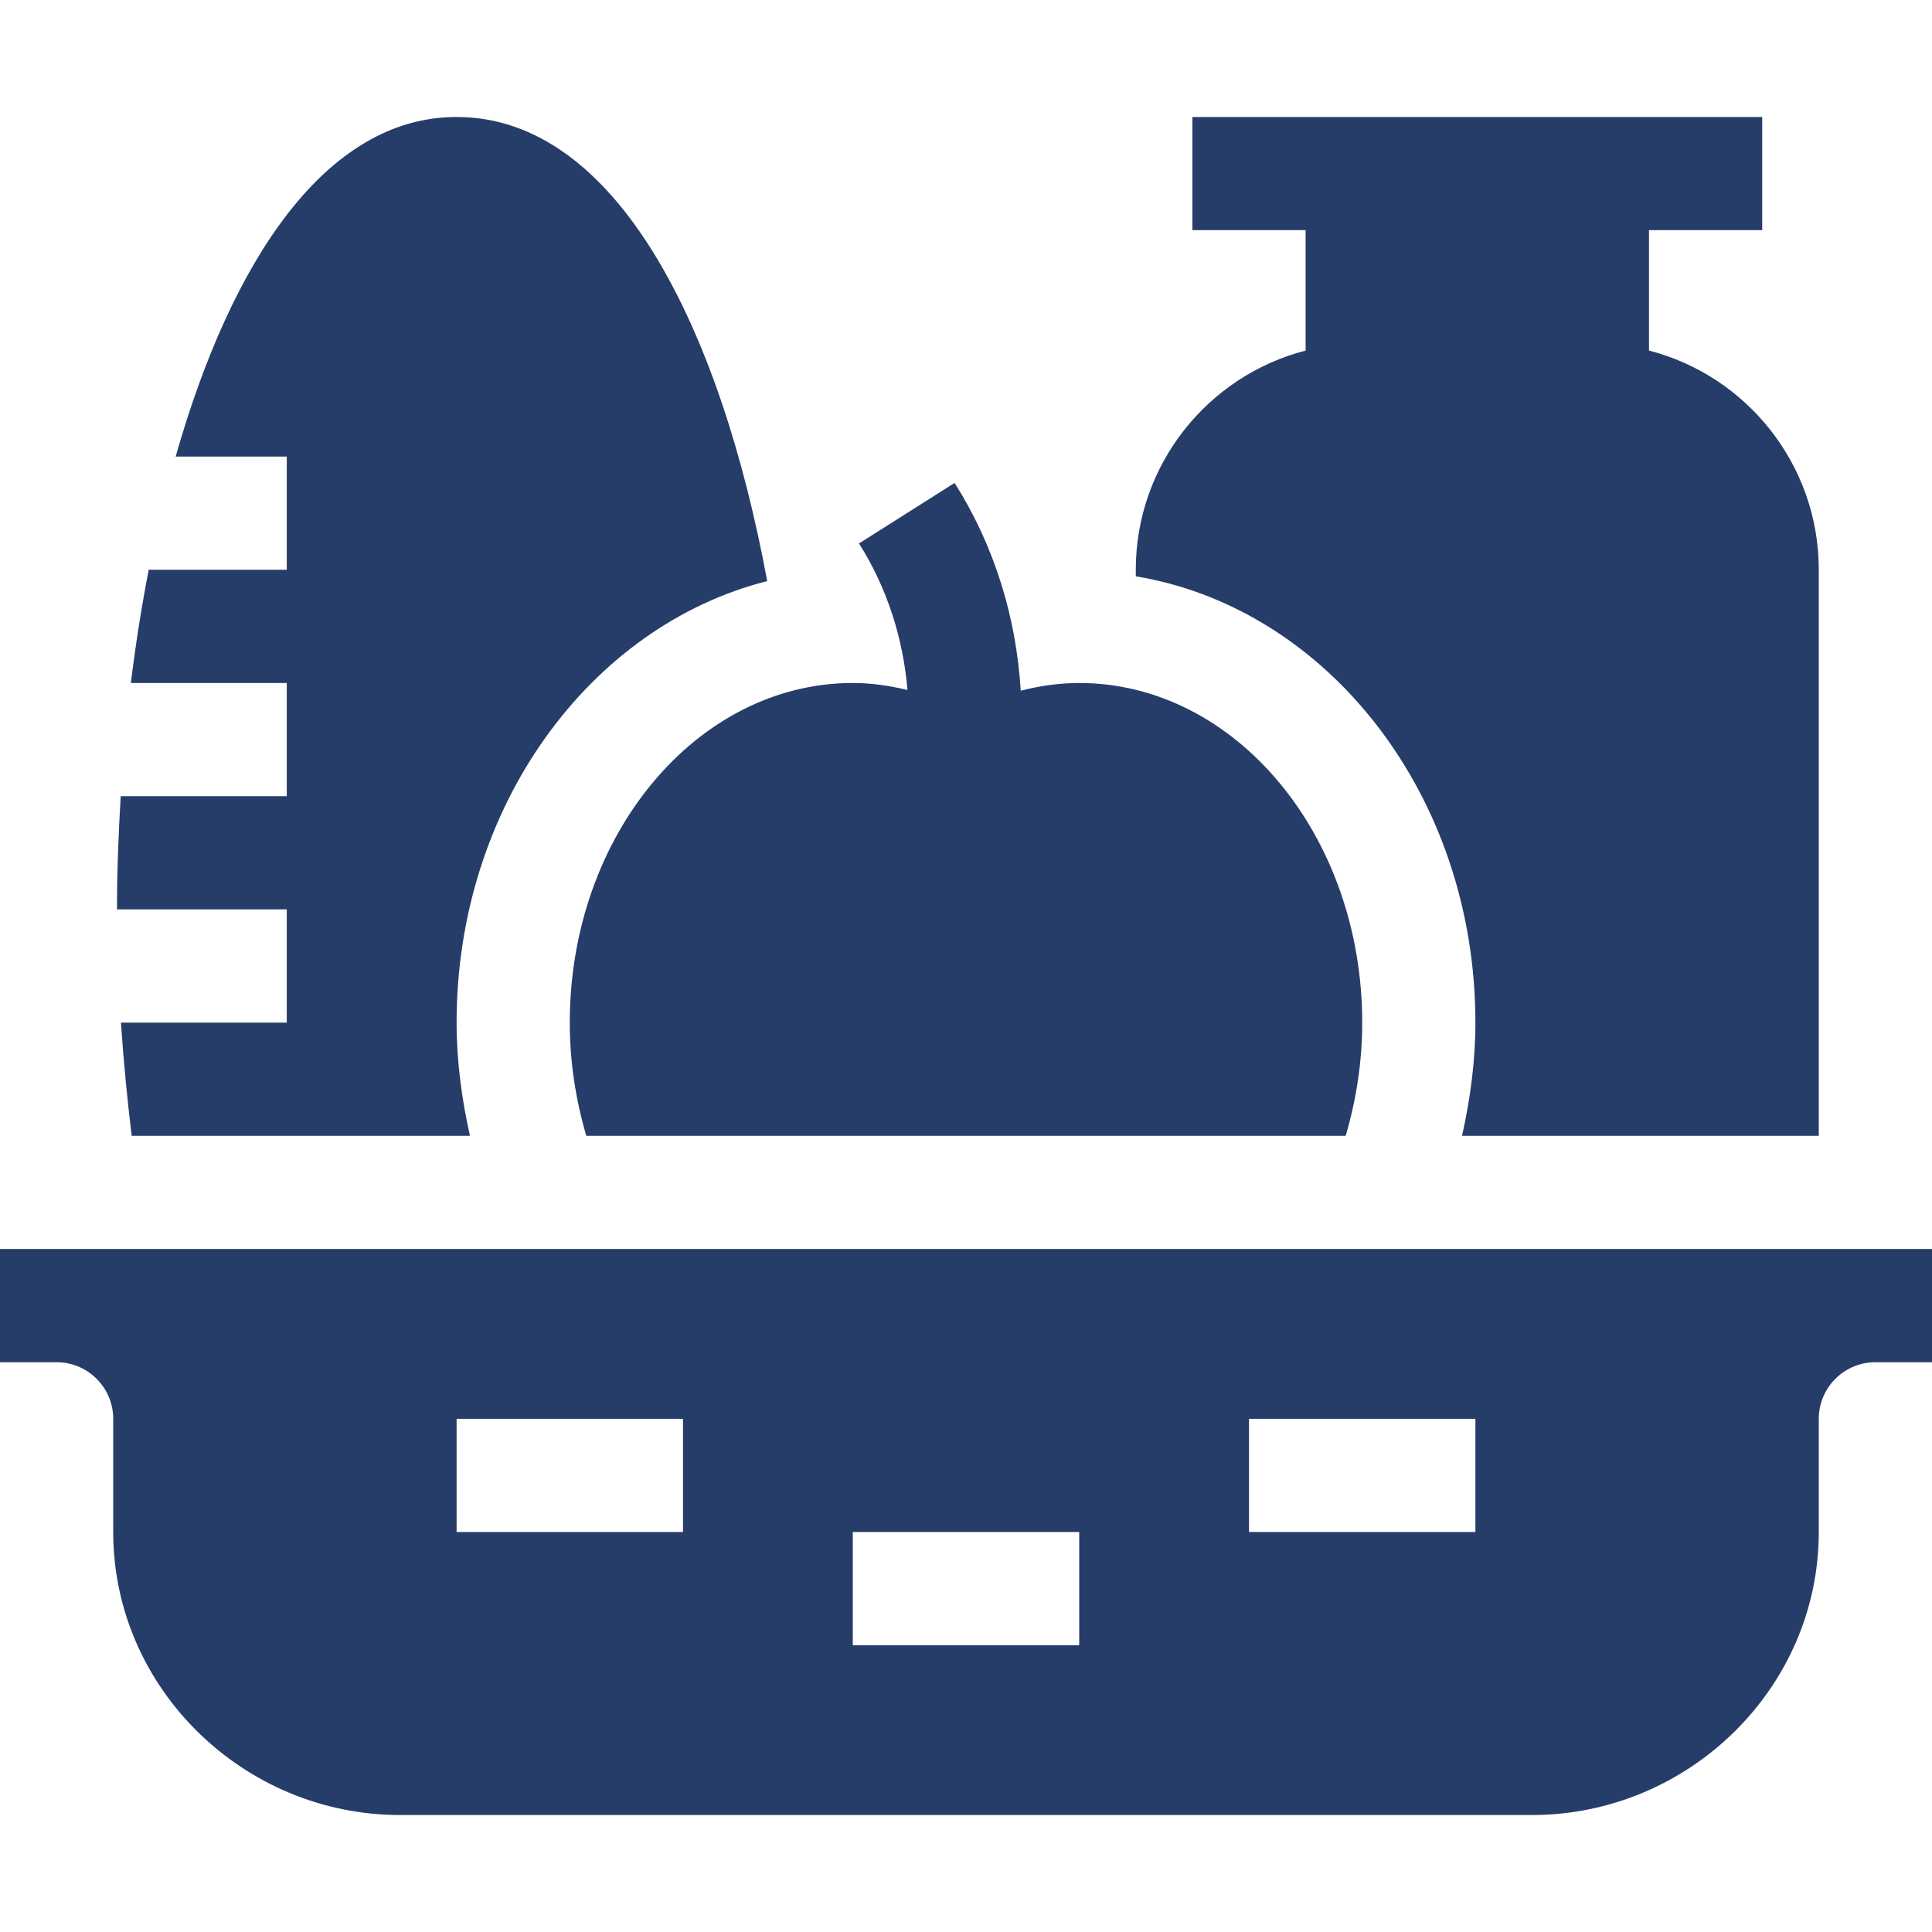
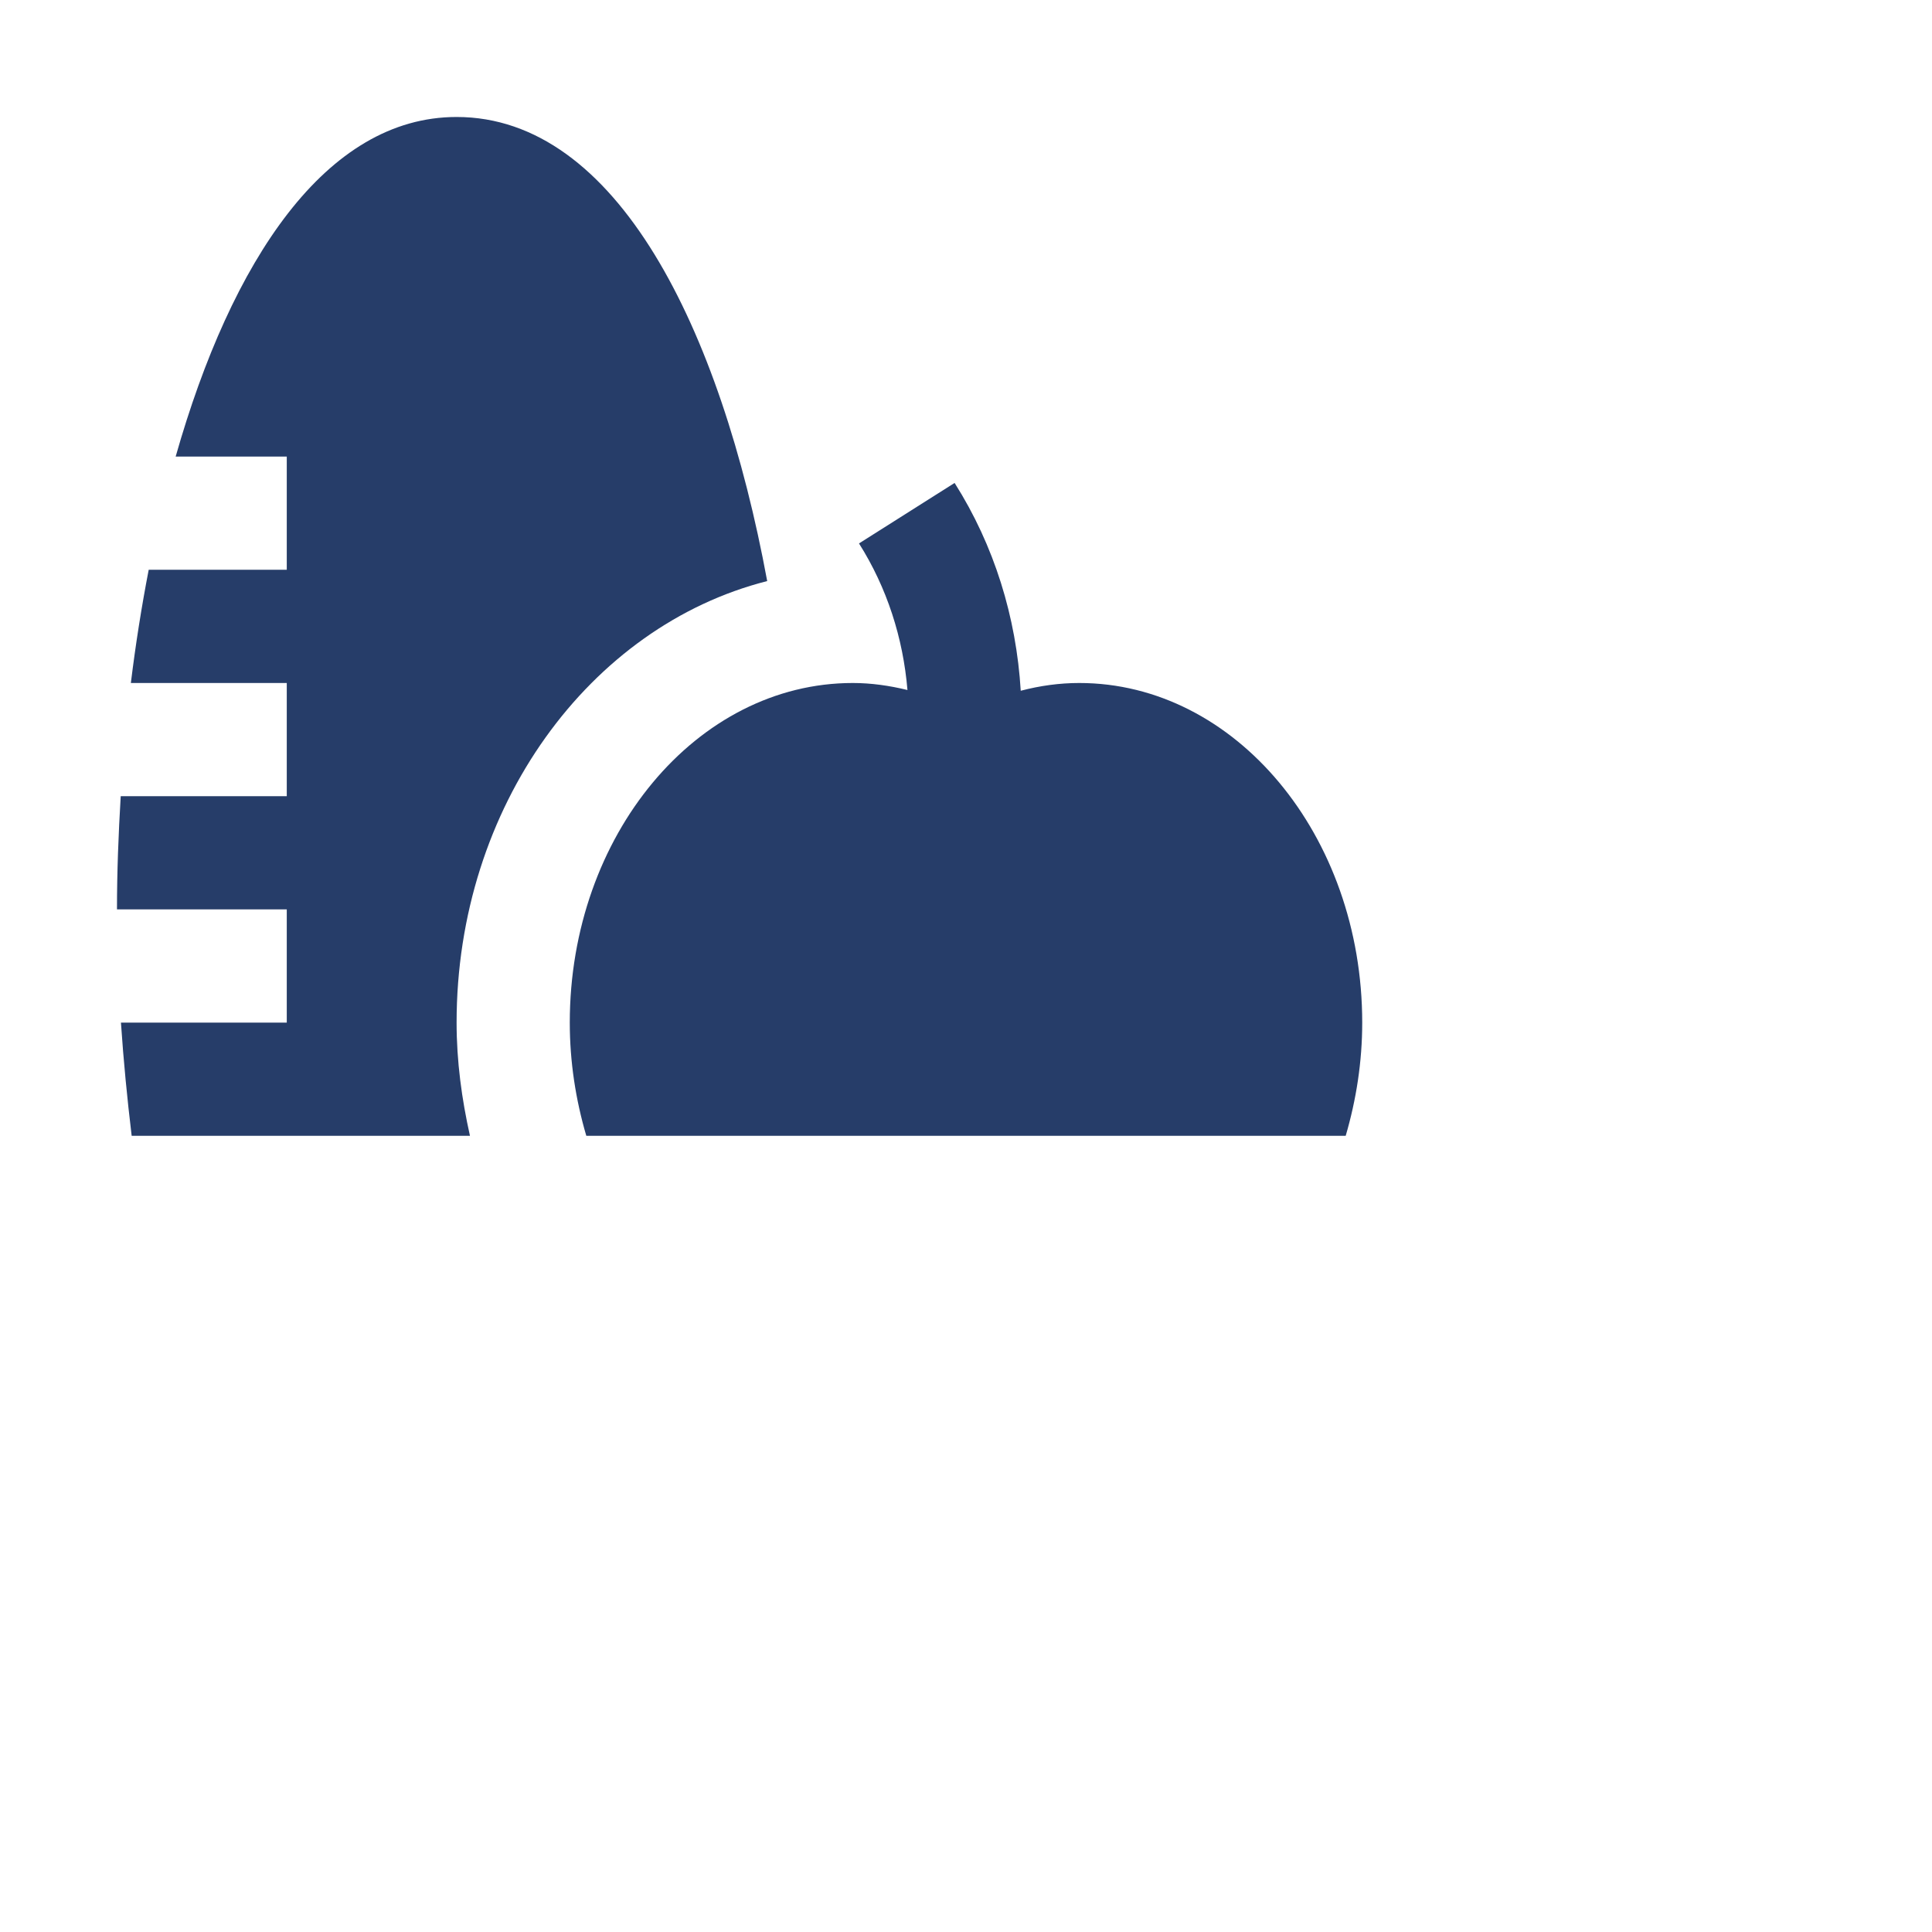
<svg xmlns="http://www.w3.org/2000/svg" width="60" height="60" viewBox="0 0 60 60" fill="none">
-   <path d="M35.273 17.695V17.898C41.221 18.884 45.82 24.692 45.82 31.758C45.82 32.96 45.66 34.133 45.405 35.273H56.484V17.695C56.484 14.425 54.241 11.668 51.211 10.887V7.148H54.727V3.633H37.031V7.148H40.547V10.887C37.517 11.668 35.273 14.425 35.273 17.695Z" fill="#263D69" />
  <path d="M3.749 24.727C3.679 25.898 3.633 27.073 3.633 28.242H8.906V31.758H3.756C3.836 32.946 3.95 34.118 4.089 35.273H14.595C14.34 34.133 14.18 32.96 14.18 31.758C14.18 25.049 18.319 19.442 23.826 18.046C22.376 10.204 19.156 3.633 14.18 3.633C10.126 3.633 7.188 8.084 5.455 14.18H8.906V17.695H4.618C4.397 18.839 4.211 20.013 4.064 21.211H8.906V24.727H3.749Z" fill="#263D69" />
  <path d="M17.695 31.758C17.695 32.974 17.879 34.154 18.208 35.273H41.792C42.12 34.154 42.305 32.974 42.305 31.758C42.305 25.942 38.362 21.211 33.516 21.211C32.906 21.211 32.298 21.295 31.7 21.452C31.561 19.165 30.88 16.946 29.646 14.998L26.677 16.877C27.549 18.256 28.047 19.817 28.182 21.429C27.622 21.292 27.054 21.211 26.484 21.211C21.638 21.211 17.695 25.942 17.695 31.758Z" fill="#263D69" />
-   <path d="M0 42.305H1.758C2.728 42.305 3.516 43.093 3.516 44.062V47.578C3.516 52.432 7.568 56.367 12.422 56.367H47.578C52.432 56.367 56.484 52.432 56.484 47.578V44.062C56.484 43.093 57.272 42.305 58.242 42.305H60V38.789H0V42.305ZM38.789 44.062H45.82V47.578H38.789V44.062ZM26.484 47.578H33.516V51.094H26.484V47.578ZM14.18 44.062H21.211V47.578H14.18V44.062Z" fill="#263D69" />
</svg>